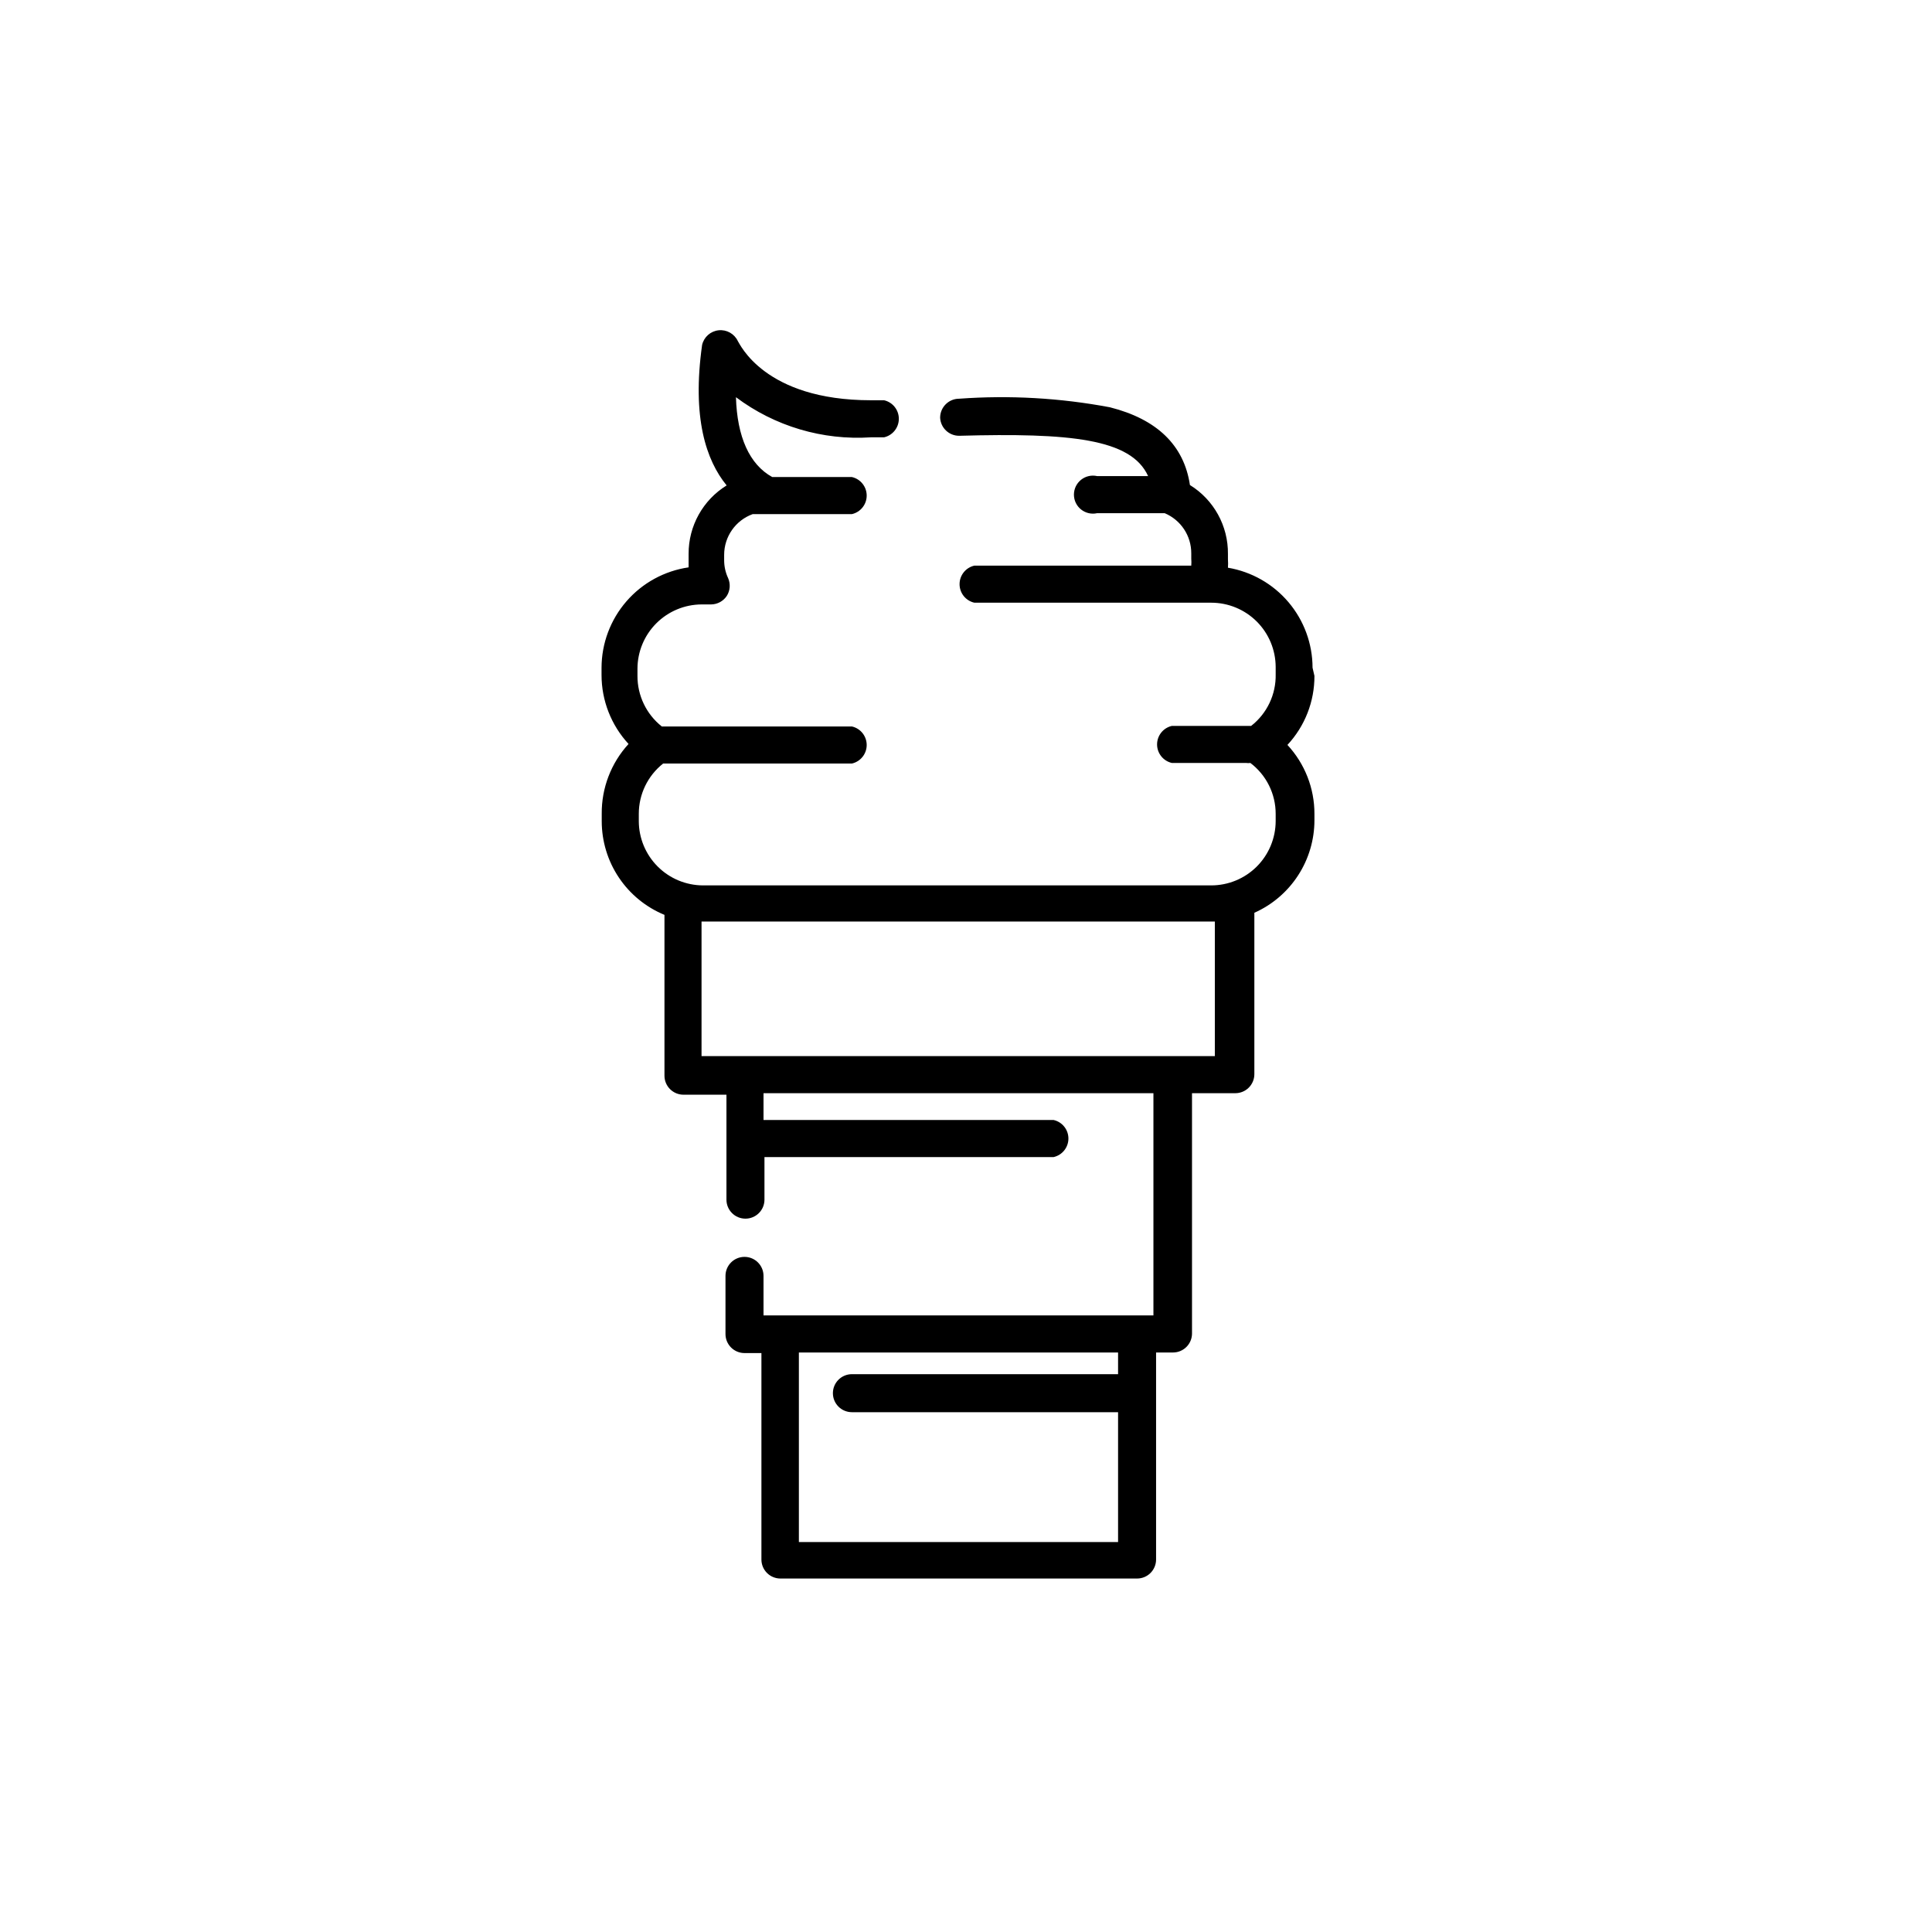
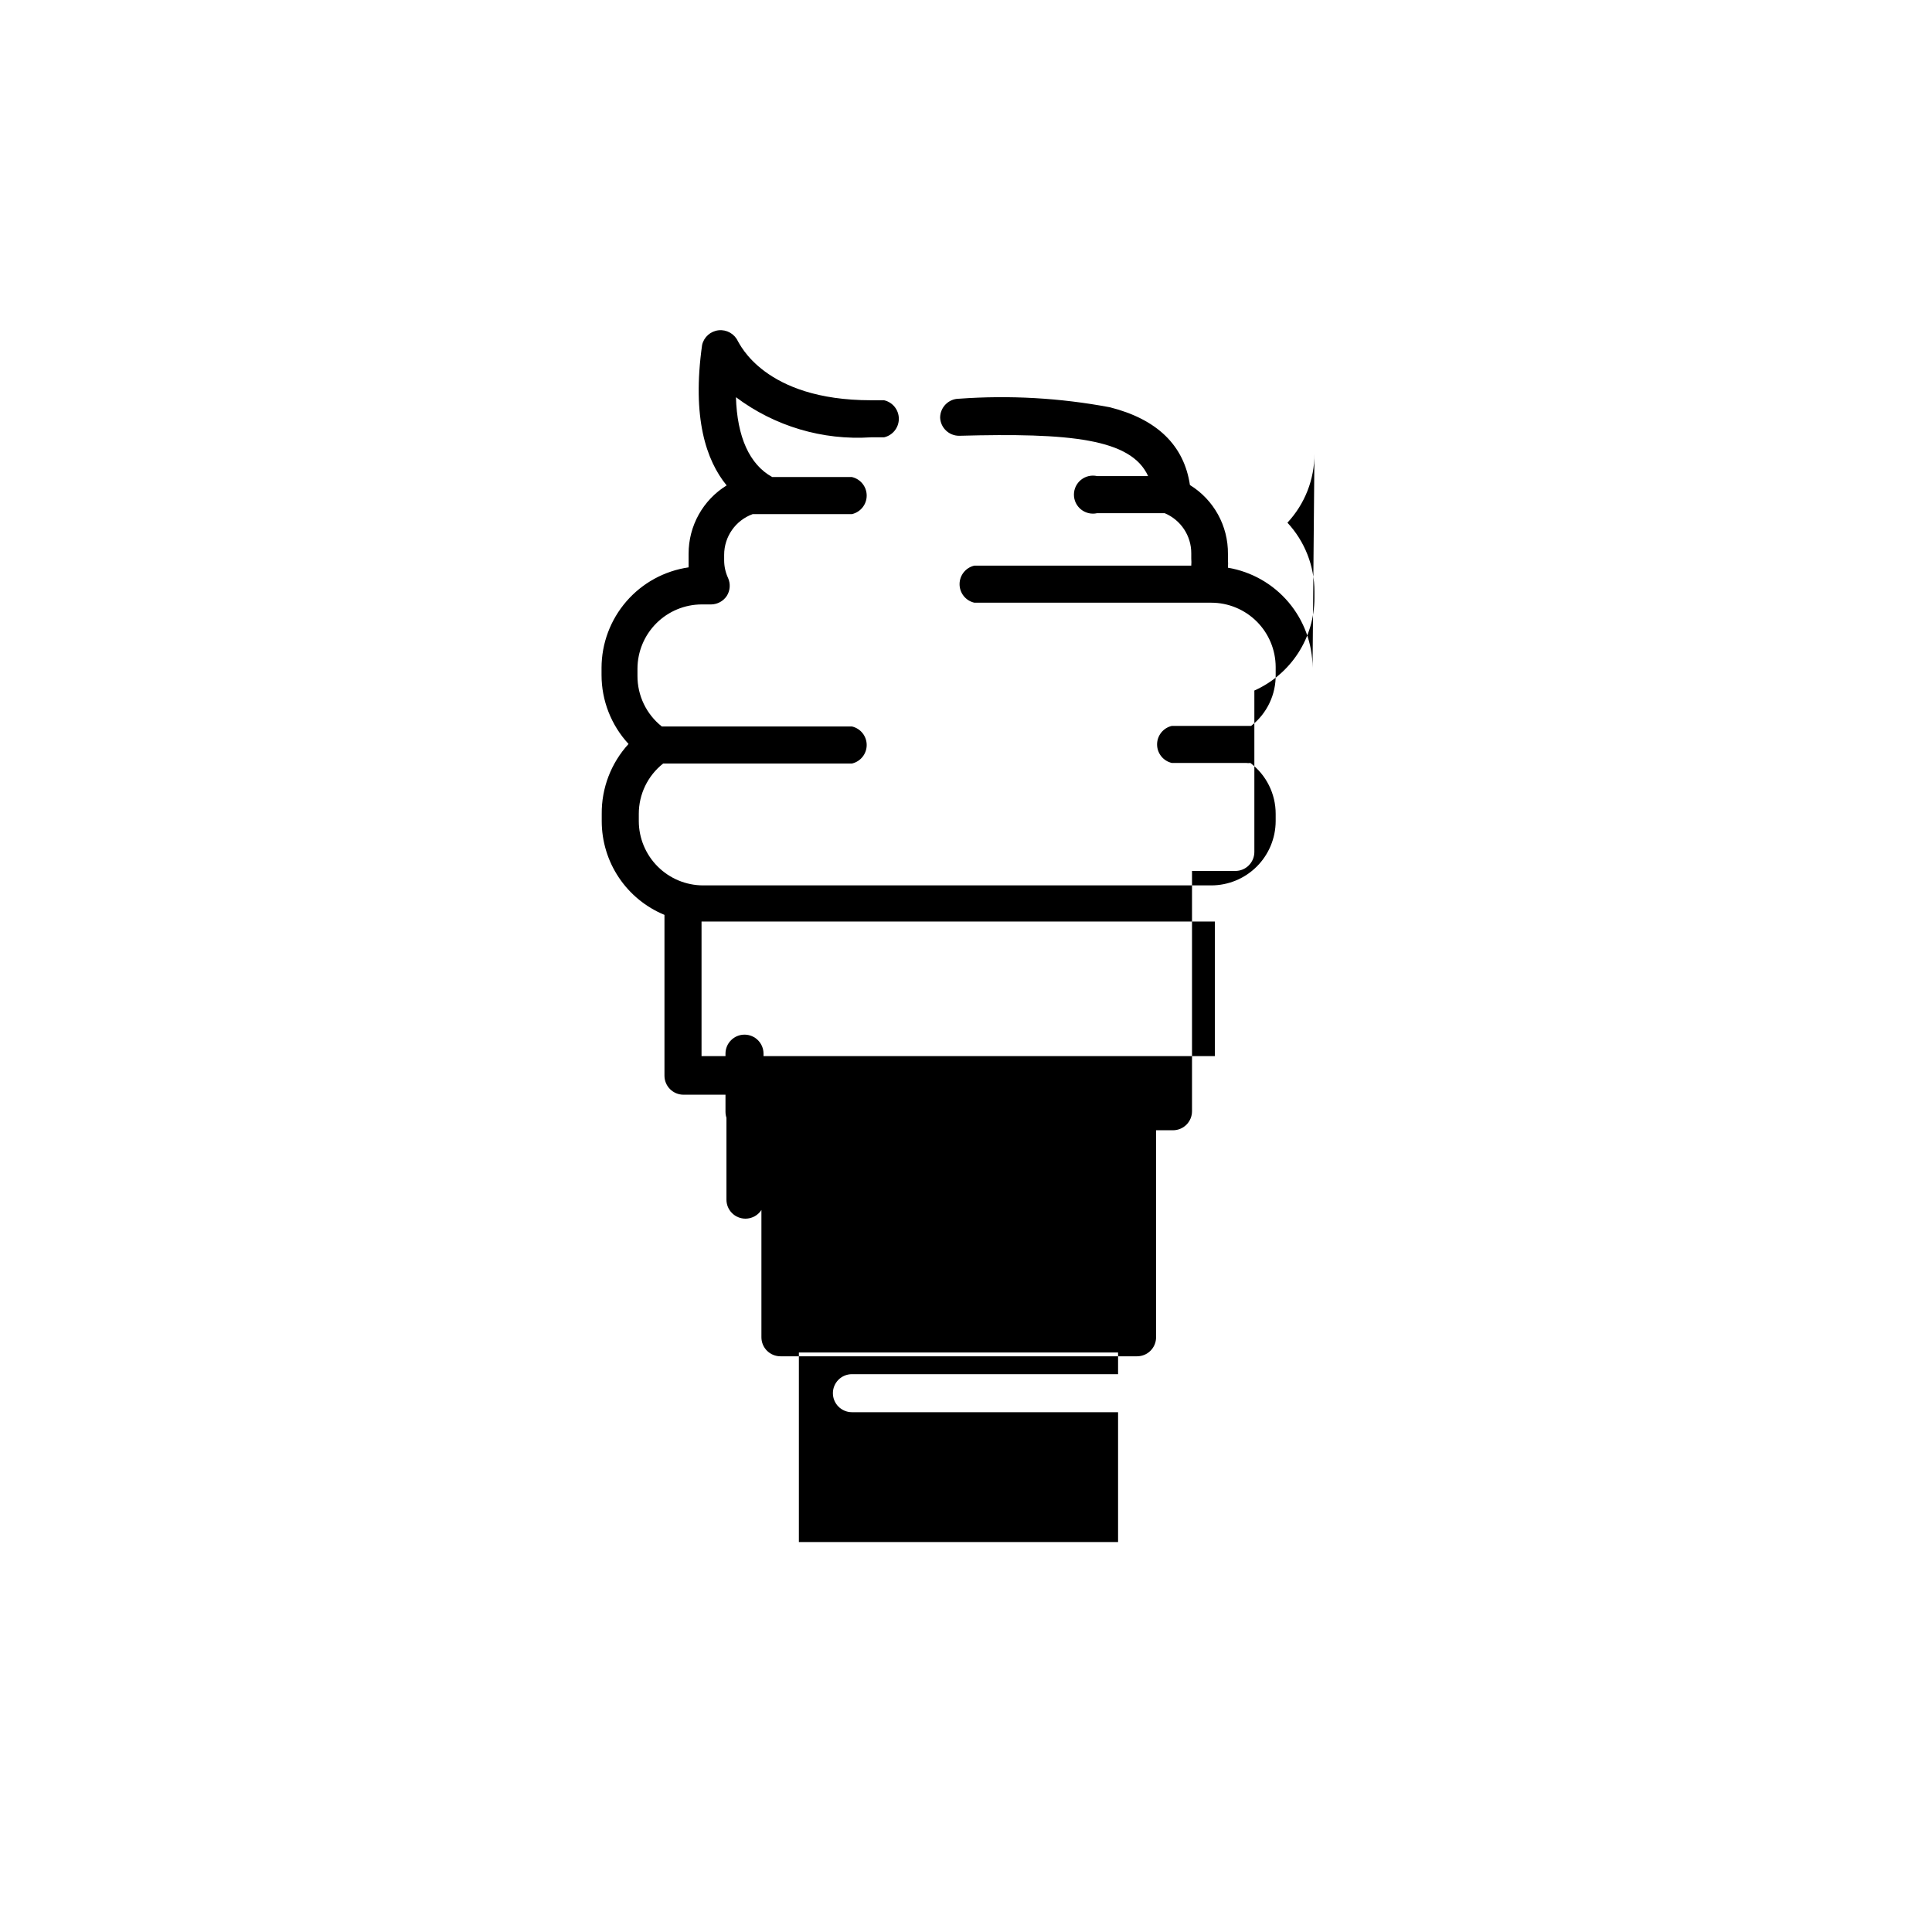
<svg xmlns="http://www.w3.org/2000/svg" fill="#000000" width="800px" height="800px" version="1.1" viewBox="144 144 512 512">
-   <path d="m491.84 320.95c-0.008-6.352-2.262-12.496-6.363-17.348-4.106-4.852-9.793-8.094-16.059-9.152 0.055-0.738 0.055-1.477 0-2.215v-1.41c0.082-7.441-3.738-14.383-10.074-18.289-1.562-10.48-8.664-17.434-21.211-20.605-13.164-2.477-26.594-3.238-39.953-2.269-2.781 0-5.035 2.258-5.035 5.039 0.133 2.684 2.348 4.789 5.035 4.785 29.371-0.805 45.594 0.754 50.078 10.68l-13.5 0.004c-1.496-0.34-3.062 0.016-4.262 0.973s-1.895 2.406-1.895 3.938c0 1.535 0.695 2.984 1.895 3.938 1.199 0.957 2.766 1.316 4.262 0.977h17.887c4.281 1.793 7.066 5.984 7.051 10.629v1.41c0.051 0.621 0.051 1.246 0 1.863h-57.484c-2.293 0.523-3.918 2.562-3.918 4.914 0 2.352 1.625 4.391 3.918 4.91h62.773c4.523 0 8.859 1.793 12.062 4.984 3.199 3.195 5.004 7.523 5.019 12.047v1.914c0.121 5.34-2.289 10.422-6.5 13.703h-21.008c-2.293 0.523-3.922 2.562-3.922 4.914 0 2.348 1.629 4.387 3.922 4.91h19.699c0.367 0.051 0.738 0.051 1.105 0 4.231 3.199 6.715 8.199 6.703 13.504v1.914c-0.016 4.519-1.82 8.852-5.019 12.043-3.203 3.191-7.539 4.984-12.062 4.984h-134.67c-4.512-0.012-8.836-1.812-12.023-5.004-3.191-3.188-4.992-7.512-5.004-12.023v-1.914c-0.012-5.203 2.367-10.125 6.449-13.352h50.027c2.293-0.523 3.918-2.562 3.918-4.914 0-2.352-1.625-4.391-3.918-4.91h-50.383 0.004c-4.09-3.242-6.469-8.184-6.449-13.402v-1.914c0.012-4.512 1.809-8.836 5-12.027 3.191-3.191 7.516-4.988 12.027-5h2.519c1.668-0.027 3.215-0.875 4.133-2.269 0.883-1.406 1.012-3.16 0.352-4.684-0.695-1.484-1.059-3.102-1.059-4.738v-1.461c0.004-4.824 3.023-9.129 7.559-10.781h26.297c2.293-0.523 3.918-2.559 3.918-4.91 0-2.352-1.625-4.391-3.918-4.914h-21.109c-6.047-3.324-9.32-10.68-9.621-21.16 10.27 7.703 22.957 11.473 35.77 10.633h3.477c2.293-0.523 3.918-2.562 3.918-4.914 0-2.352-1.625-4.391-3.918-4.91h-3.477c-28.363 0-34.812-15.113-35.266-15.668v-0.004c-0.914-1.945-2.961-3.098-5.098-2.871-2.137 0.227-3.894 1.785-4.375 3.879-2.719 19.297 1.059 30.582 6.5 37.23v0.004c-6.289 3.879-10.105 10.746-10.078 18.137v1.461 2.117c-6.394 0.93-12.246 4.125-16.48 9.008-4.238 4.887-6.578 11.129-6.594 17.59v1.918c0 6.777 2.555 13.309 7.156 18.285-4.633 5.059-7.172 11.684-7.106 18.543v1.914c0 5.32 1.578 10.523 4.539 14.945 2.957 4.422 7.168 7.863 12.086 9.891v42.621c0 1.34 0.531 2.621 1.477 3.562 0.945 0.945 2.227 1.477 3.562 1.477h11.387v27.812c0 2.781 2.254 5.035 5.035 5.035 2.785 0 5.039-2.254 5.039-5.035v-11.285h76.629c2.293-0.523 3.922-2.562 3.922-4.914s-1.629-4.391-3.922-4.91h-76.879v-7.106h103.33v58.895h-103.33v-10.477c0-2.785-2.258-5.039-5.039-5.039s-5.039 2.254-5.039 5.039v15.418-0.004c0 1.336 0.531 2.617 1.477 3.562 0.945 0.945 2.227 1.477 3.562 1.477h4.484v54.715c0 1.336 0.531 2.617 1.477 3.562 0.945 0.945 2.227 1.473 3.562 1.473h94.512c1.336 0 2.621-0.527 3.562-1.473 0.945-0.945 1.477-2.227 1.477-3.562v-54.867h4.484c1.336 0 2.617-0.531 3.562-1.473 0.945-0.945 1.477-2.227 1.477-3.562v-63.684h11.488-0.004c1.336 0 2.621-0.531 3.562-1.477 0.945-0.945 1.477-2.227 1.477-3.562v-42.773c4.742-2.113 8.77-5.555 11.594-9.91 2.824-4.352 4.328-9.434 4.328-14.625v-1.66c0.016-6.781-2.543-13.316-7.156-18.289 4.625-4.965 7.184-11.504 7.156-18.289zm-51.539 187.22h-70.535c-2.781 0-5.039 2.254-5.039 5.035 0 2.785 2.258 5.039 5.039 5.039h70.535v34.41h-84.59v-50.23h84.59zm14.863-84.289h-125.25v-35.668h136.03v35.668z" />
+   <path d="m491.84 320.95c-0.008-6.352-2.262-12.496-6.363-17.348-4.106-4.852-9.793-8.094-16.059-9.152 0.055-0.738 0.055-1.477 0-2.215v-1.41c0.082-7.441-3.738-14.383-10.074-18.289-1.562-10.48-8.664-17.434-21.211-20.605-13.164-2.477-26.594-3.238-39.953-2.269-2.781 0-5.035 2.258-5.035 5.039 0.133 2.684 2.348 4.789 5.035 4.785 29.371-0.805 45.594 0.754 50.078 10.68l-13.5 0.004c-1.496-0.34-3.062 0.016-4.262 0.973s-1.895 2.406-1.895 3.938c0 1.535 0.695 2.984 1.895 3.938 1.199 0.957 2.766 1.316 4.262 0.977h17.887c4.281 1.793 7.066 5.984 7.051 10.629v1.41c0.051 0.621 0.051 1.246 0 1.863h-57.484c-2.293 0.523-3.918 2.562-3.918 4.914 0 2.352 1.625 4.391 3.918 4.91h62.773c4.523 0 8.859 1.793 12.062 4.984 3.199 3.195 5.004 7.523 5.019 12.047v1.914c0.121 5.34-2.289 10.422-6.5 13.703h-21.008c-2.293 0.523-3.922 2.562-3.922 4.914 0 2.348 1.629 4.387 3.922 4.91h19.699c0.367 0.051 0.738 0.051 1.105 0 4.231 3.199 6.715 8.199 6.703 13.504v1.914c-0.016 4.519-1.82 8.852-5.019 12.043-3.203 3.191-7.539 4.984-12.062 4.984h-134.67c-4.512-0.012-8.836-1.812-12.023-5.004-3.191-3.188-4.992-7.512-5.004-12.023v-1.914c-0.012-5.203 2.367-10.125 6.449-13.352h50.027c2.293-0.523 3.918-2.562 3.918-4.914 0-2.352-1.625-4.391-3.918-4.91h-50.383 0.004c-4.09-3.242-6.469-8.184-6.449-13.402v-1.914c0.012-4.512 1.809-8.836 5-12.027 3.191-3.191 7.516-4.988 12.027-5h2.519c1.668-0.027 3.215-0.875 4.133-2.269 0.883-1.406 1.012-3.16 0.352-4.684-0.695-1.484-1.059-3.102-1.059-4.738v-1.461c0.004-4.824 3.023-9.129 7.559-10.781h26.297c2.293-0.523 3.918-2.559 3.918-4.91 0-2.352-1.625-4.391-3.918-4.914h-21.109c-6.047-3.324-9.32-10.68-9.621-21.16 10.27 7.703 22.957 11.473 35.77 10.633h3.477c2.293-0.523 3.918-2.562 3.918-4.914 0-2.352-1.625-4.391-3.918-4.91h-3.477c-28.363 0-34.812-15.113-35.266-15.668v-0.004c-0.914-1.945-2.961-3.098-5.098-2.871-2.137 0.227-3.894 1.785-4.375 3.879-2.719 19.297 1.059 30.582 6.5 37.23v0.004c-6.289 3.879-10.105 10.746-10.078 18.137v1.461 2.117c-6.394 0.93-12.246 4.125-16.48 9.008-4.238 4.887-6.578 11.129-6.594 17.59v1.918c0 6.777 2.555 13.309 7.156 18.285-4.633 5.059-7.172 11.684-7.106 18.543v1.914c0 5.32 1.578 10.523 4.539 14.945 2.957 4.422 7.168 7.863 12.086 9.891v42.621c0 1.34 0.531 2.621 1.477 3.562 0.945 0.945 2.227 1.477 3.562 1.477h11.387v27.812c0 2.781 2.254 5.035 5.035 5.035 2.785 0 5.039-2.254 5.039-5.035v-11.285h76.629c2.293-0.523 3.922-2.562 3.922-4.914s-1.629-4.391-3.922-4.91h-76.879v-7.106h103.33h-103.33v-10.477c0-2.785-2.258-5.039-5.039-5.039s-5.039 2.254-5.039 5.039v15.418-0.004c0 1.336 0.531 2.617 1.477 3.562 0.945 0.945 2.227 1.477 3.562 1.477h4.484v54.715c0 1.336 0.531 2.617 1.477 3.562 0.945 0.945 2.227 1.473 3.562 1.473h94.512c1.336 0 2.621-0.527 3.562-1.473 0.945-0.945 1.477-2.227 1.477-3.562v-54.867h4.484c1.336 0 2.617-0.531 3.562-1.473 0.945-0.945 1.477-2.227 1.477-3.562v-63.684h11.488-0.004c1.336 0 2.621-0.531 3.562-1.477 0.945-0.945 1.477-2.227 1.477-3.562v-42.773c4.742-2.113 8.77-5.555 11.594-9.91 2.824-4.352 4.328-9.434 4.328-14.625v-1.66c0.016-6.781-2.543-13.316-7.156-18.289 4.625-4.965 7.184-11.504 7.156-18.289zm-51.539 187.22h-70.535c-2.781 0-5.039 2.254-5.039 5.035 0 2.785 2.258 5.039 5.039 5.039h70.535v34.41h-84.59v-50.23h84.59zm14.863-84.289h-125.25v-35.668h136.03v35.668z" />
</svg>